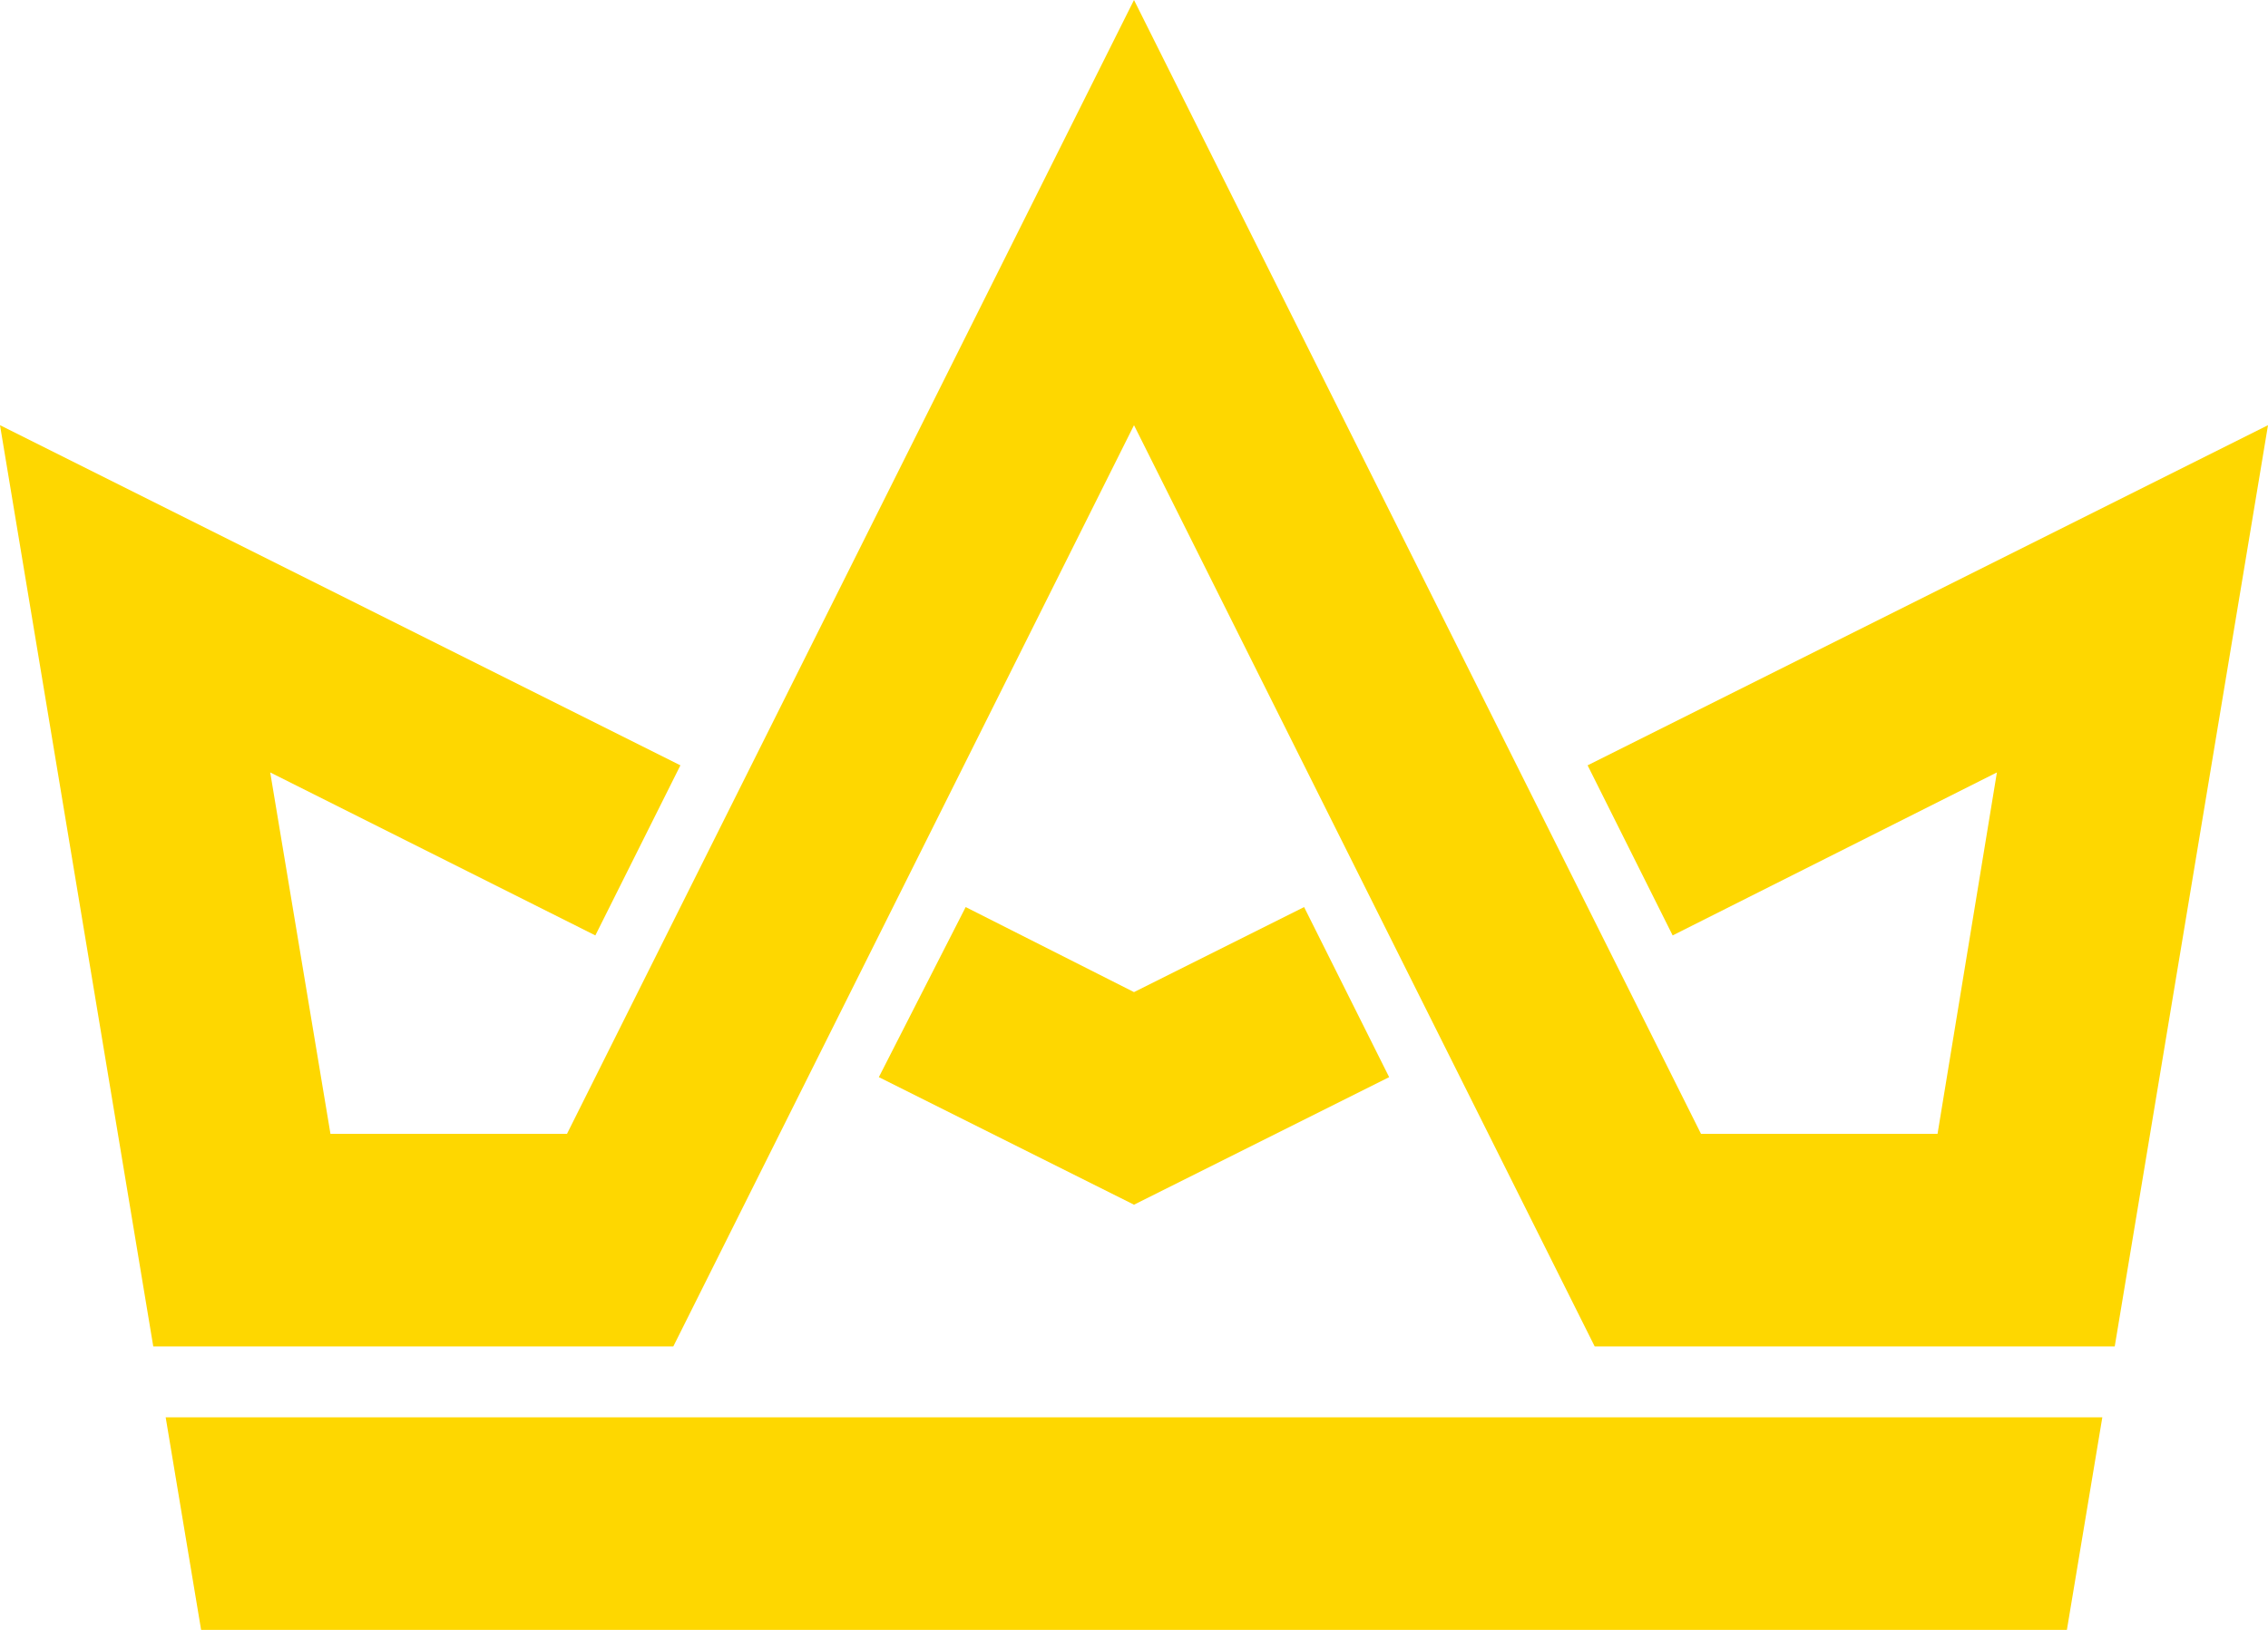
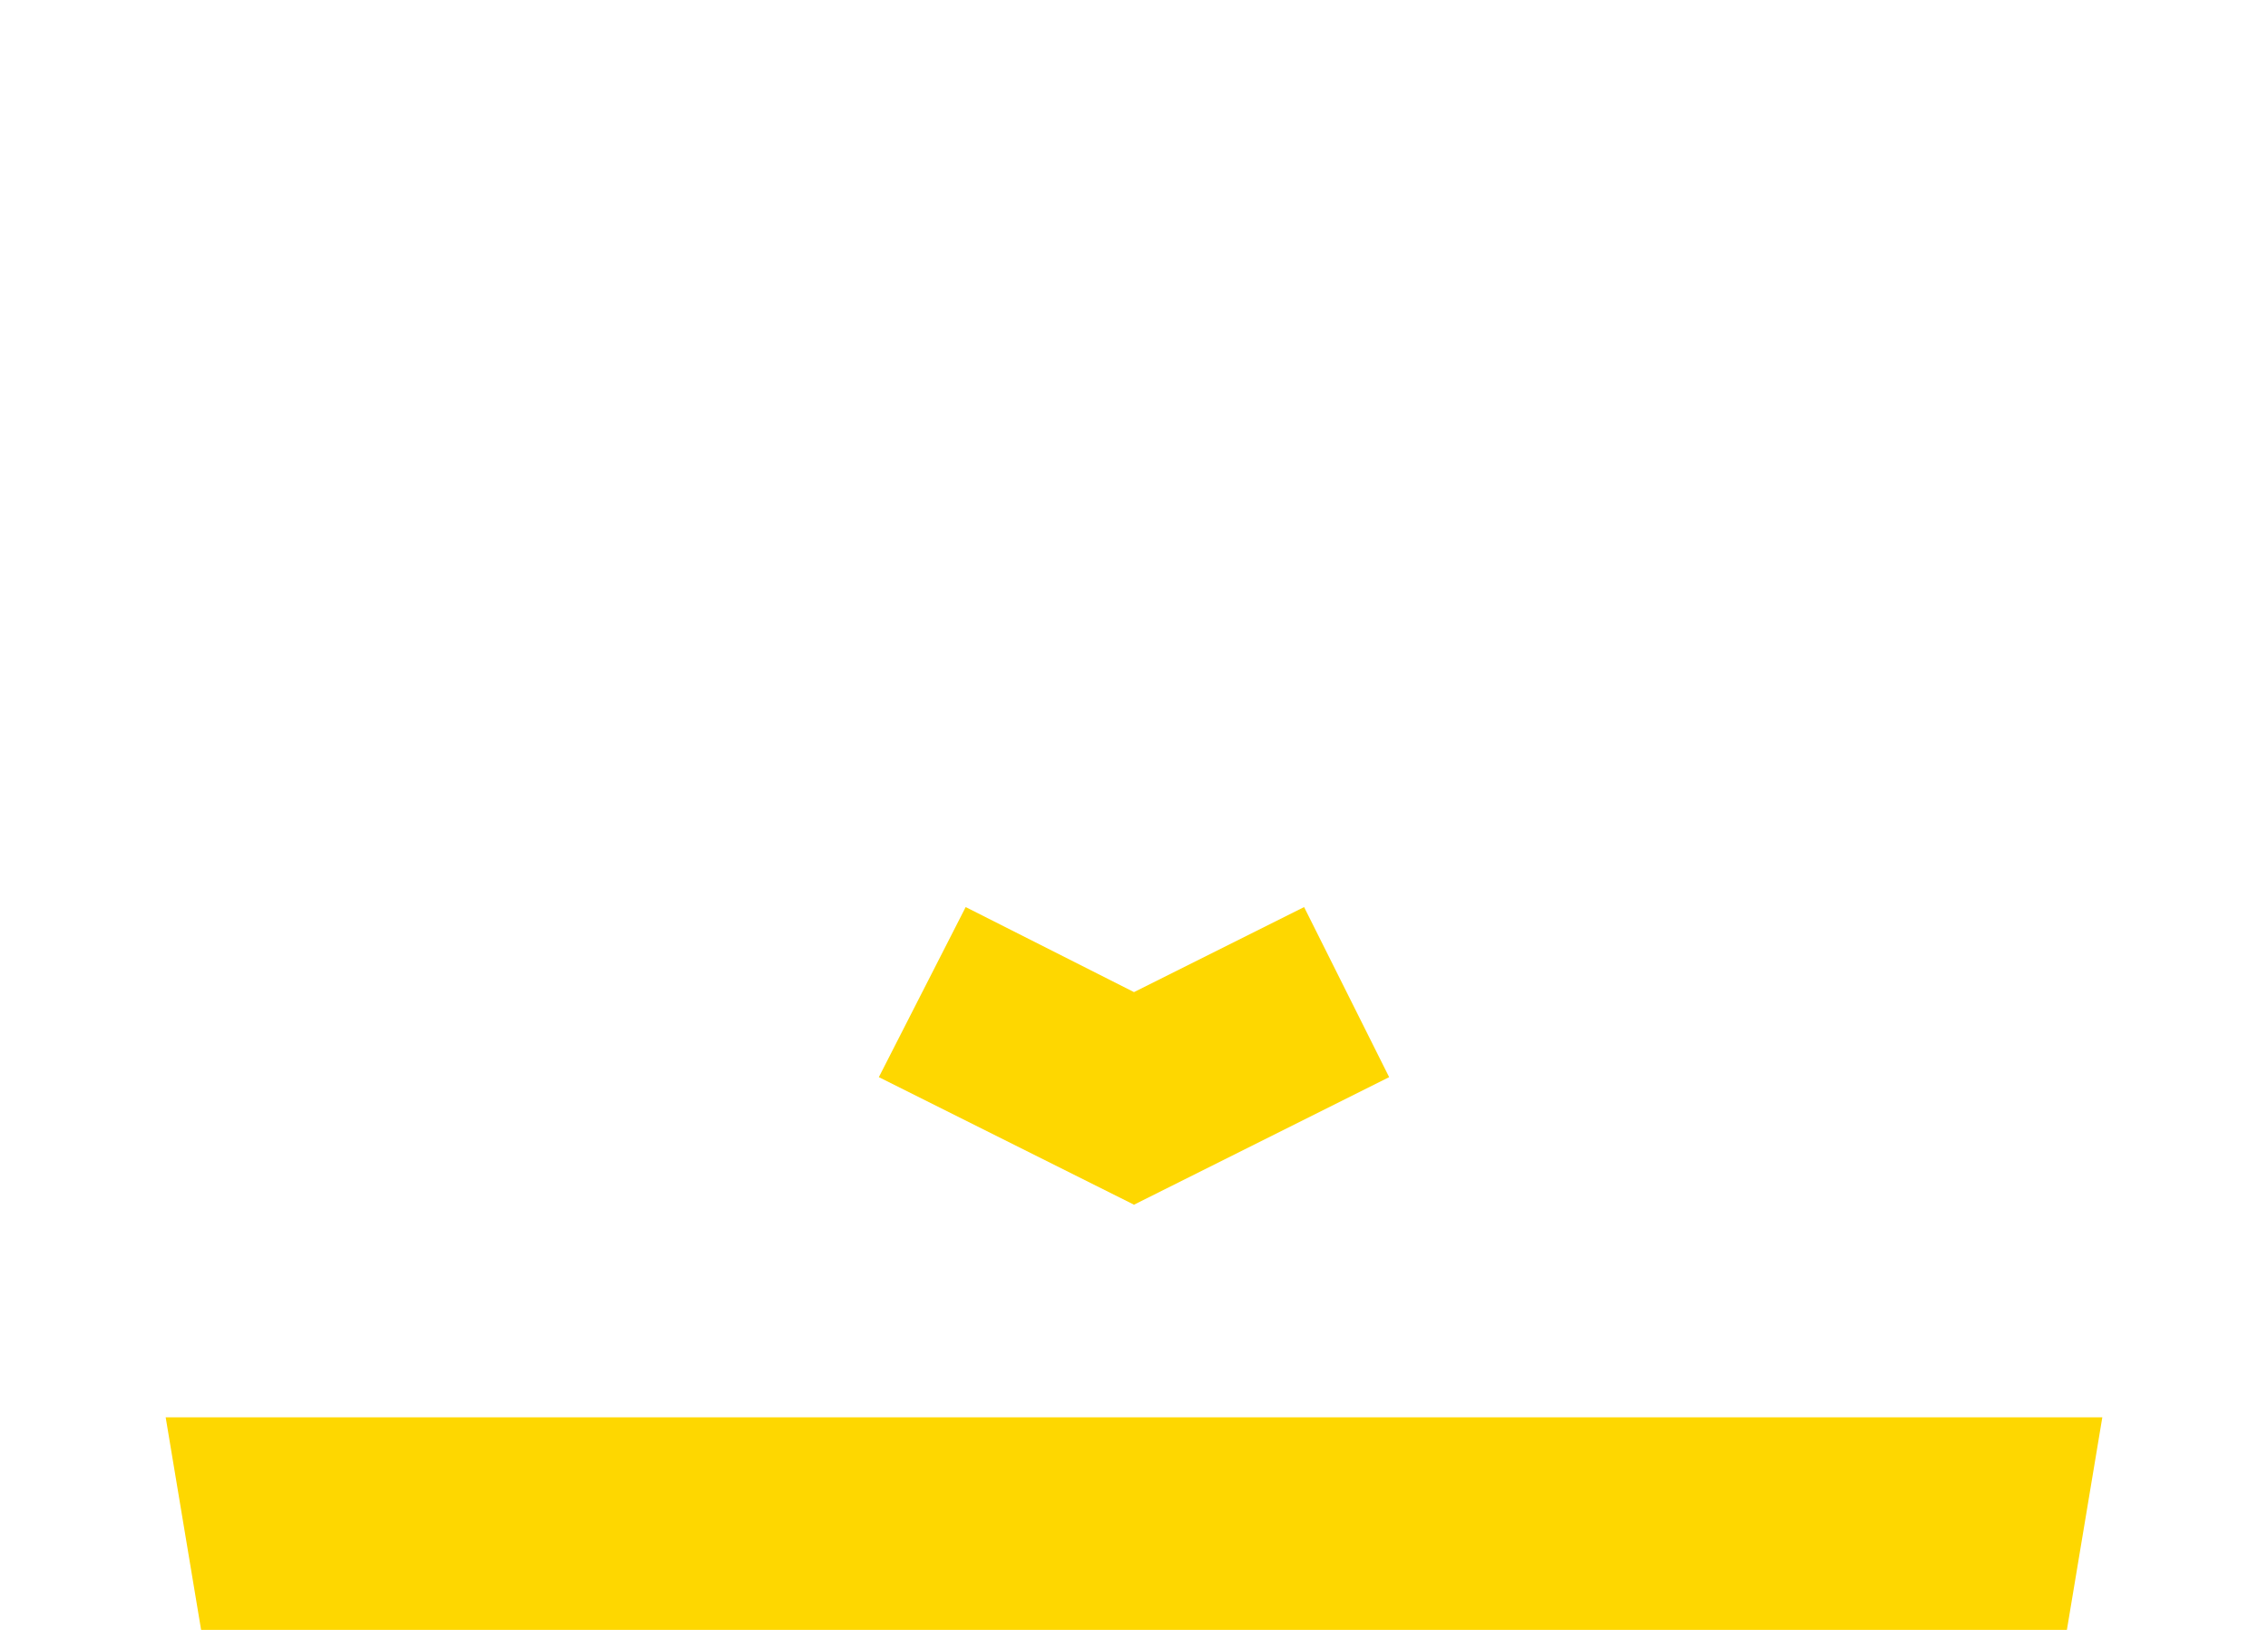
<svg xmlns="http://www.w3.org/2000/svg" version="1.1" viewBox="0 0 128 92" enable-background="new 0 0 232.211 180">
-   <polygon fill="#FED700" points="0,24 38.4,43.2 33.6,52.8 15.25,43.6 18.65,64 32,64 64,0 96,64 109.35,64 112.7,43.6 94.4,52.8 89.6,43.2 128,24 119.35,76 90,76 64,24 38,76 8.65,76" />
  <polygon fill="#FED700" points="54.5,51.2 64,56 73.6,51.2 78.4,60.8 64,68 49.6,60.8" />
  <polygon fill="#FED700" points="9.35,80 118.65,80 116.65,92 11.35,92" />
</svg>